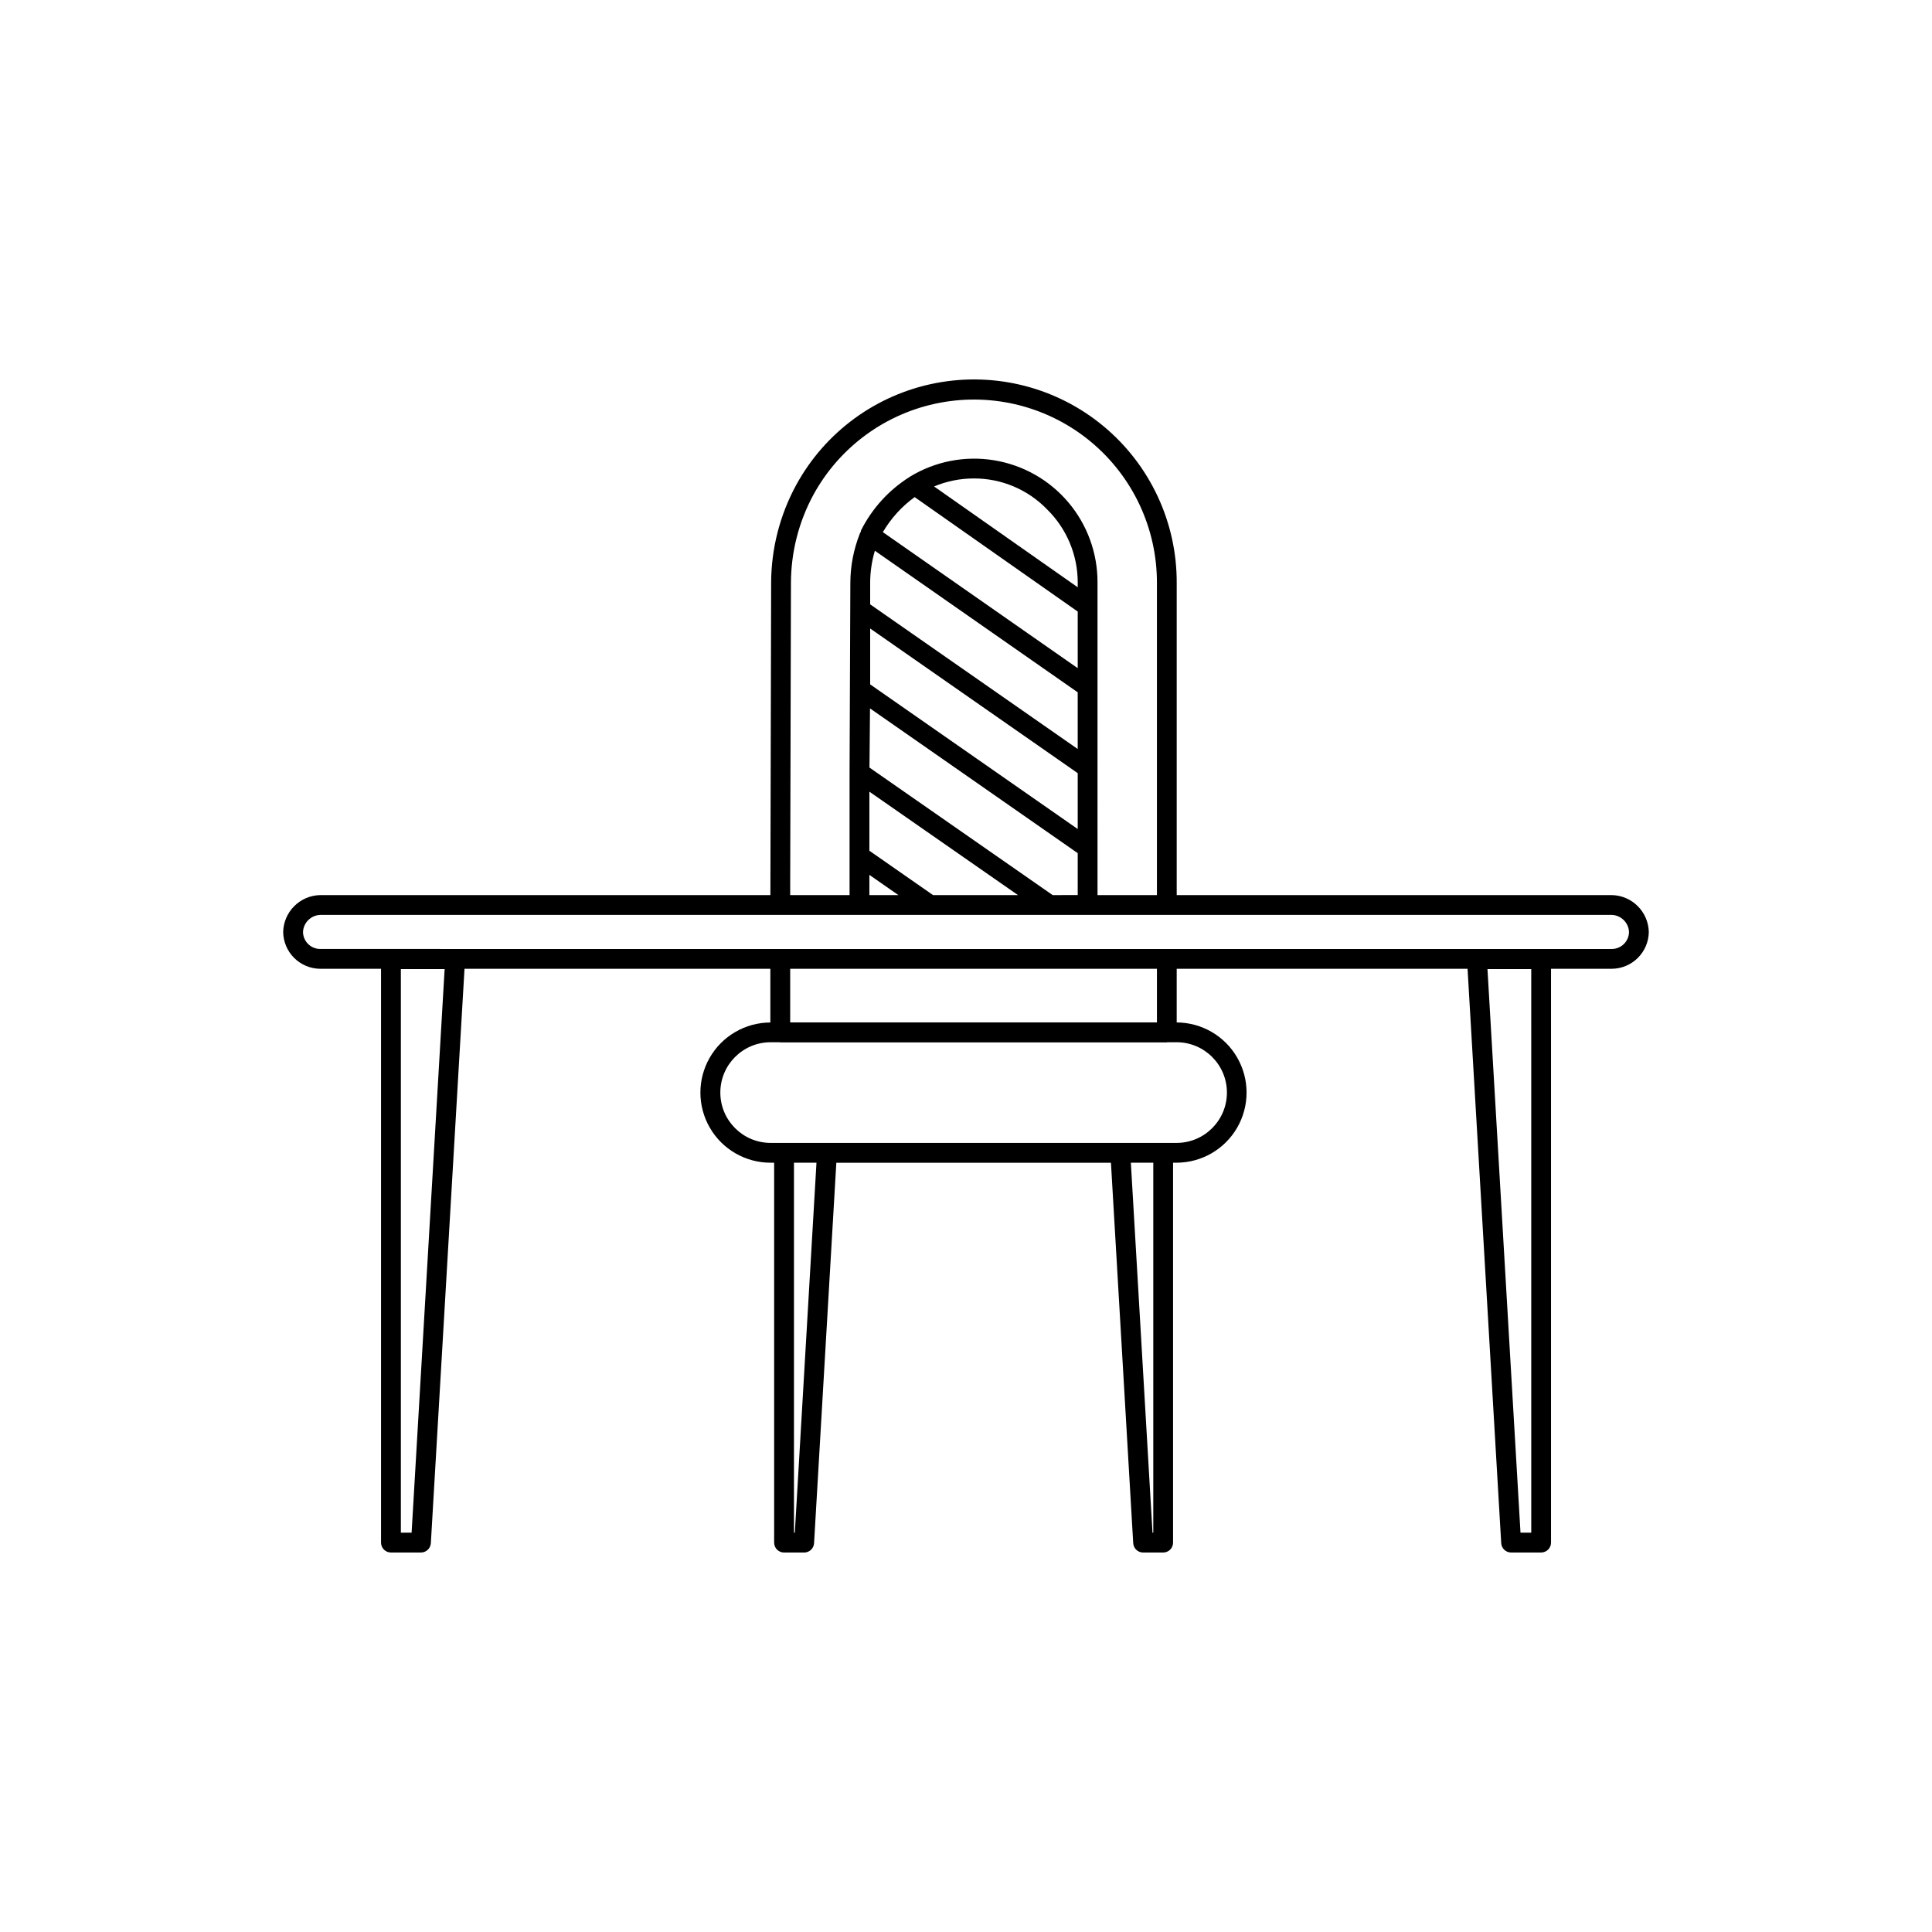
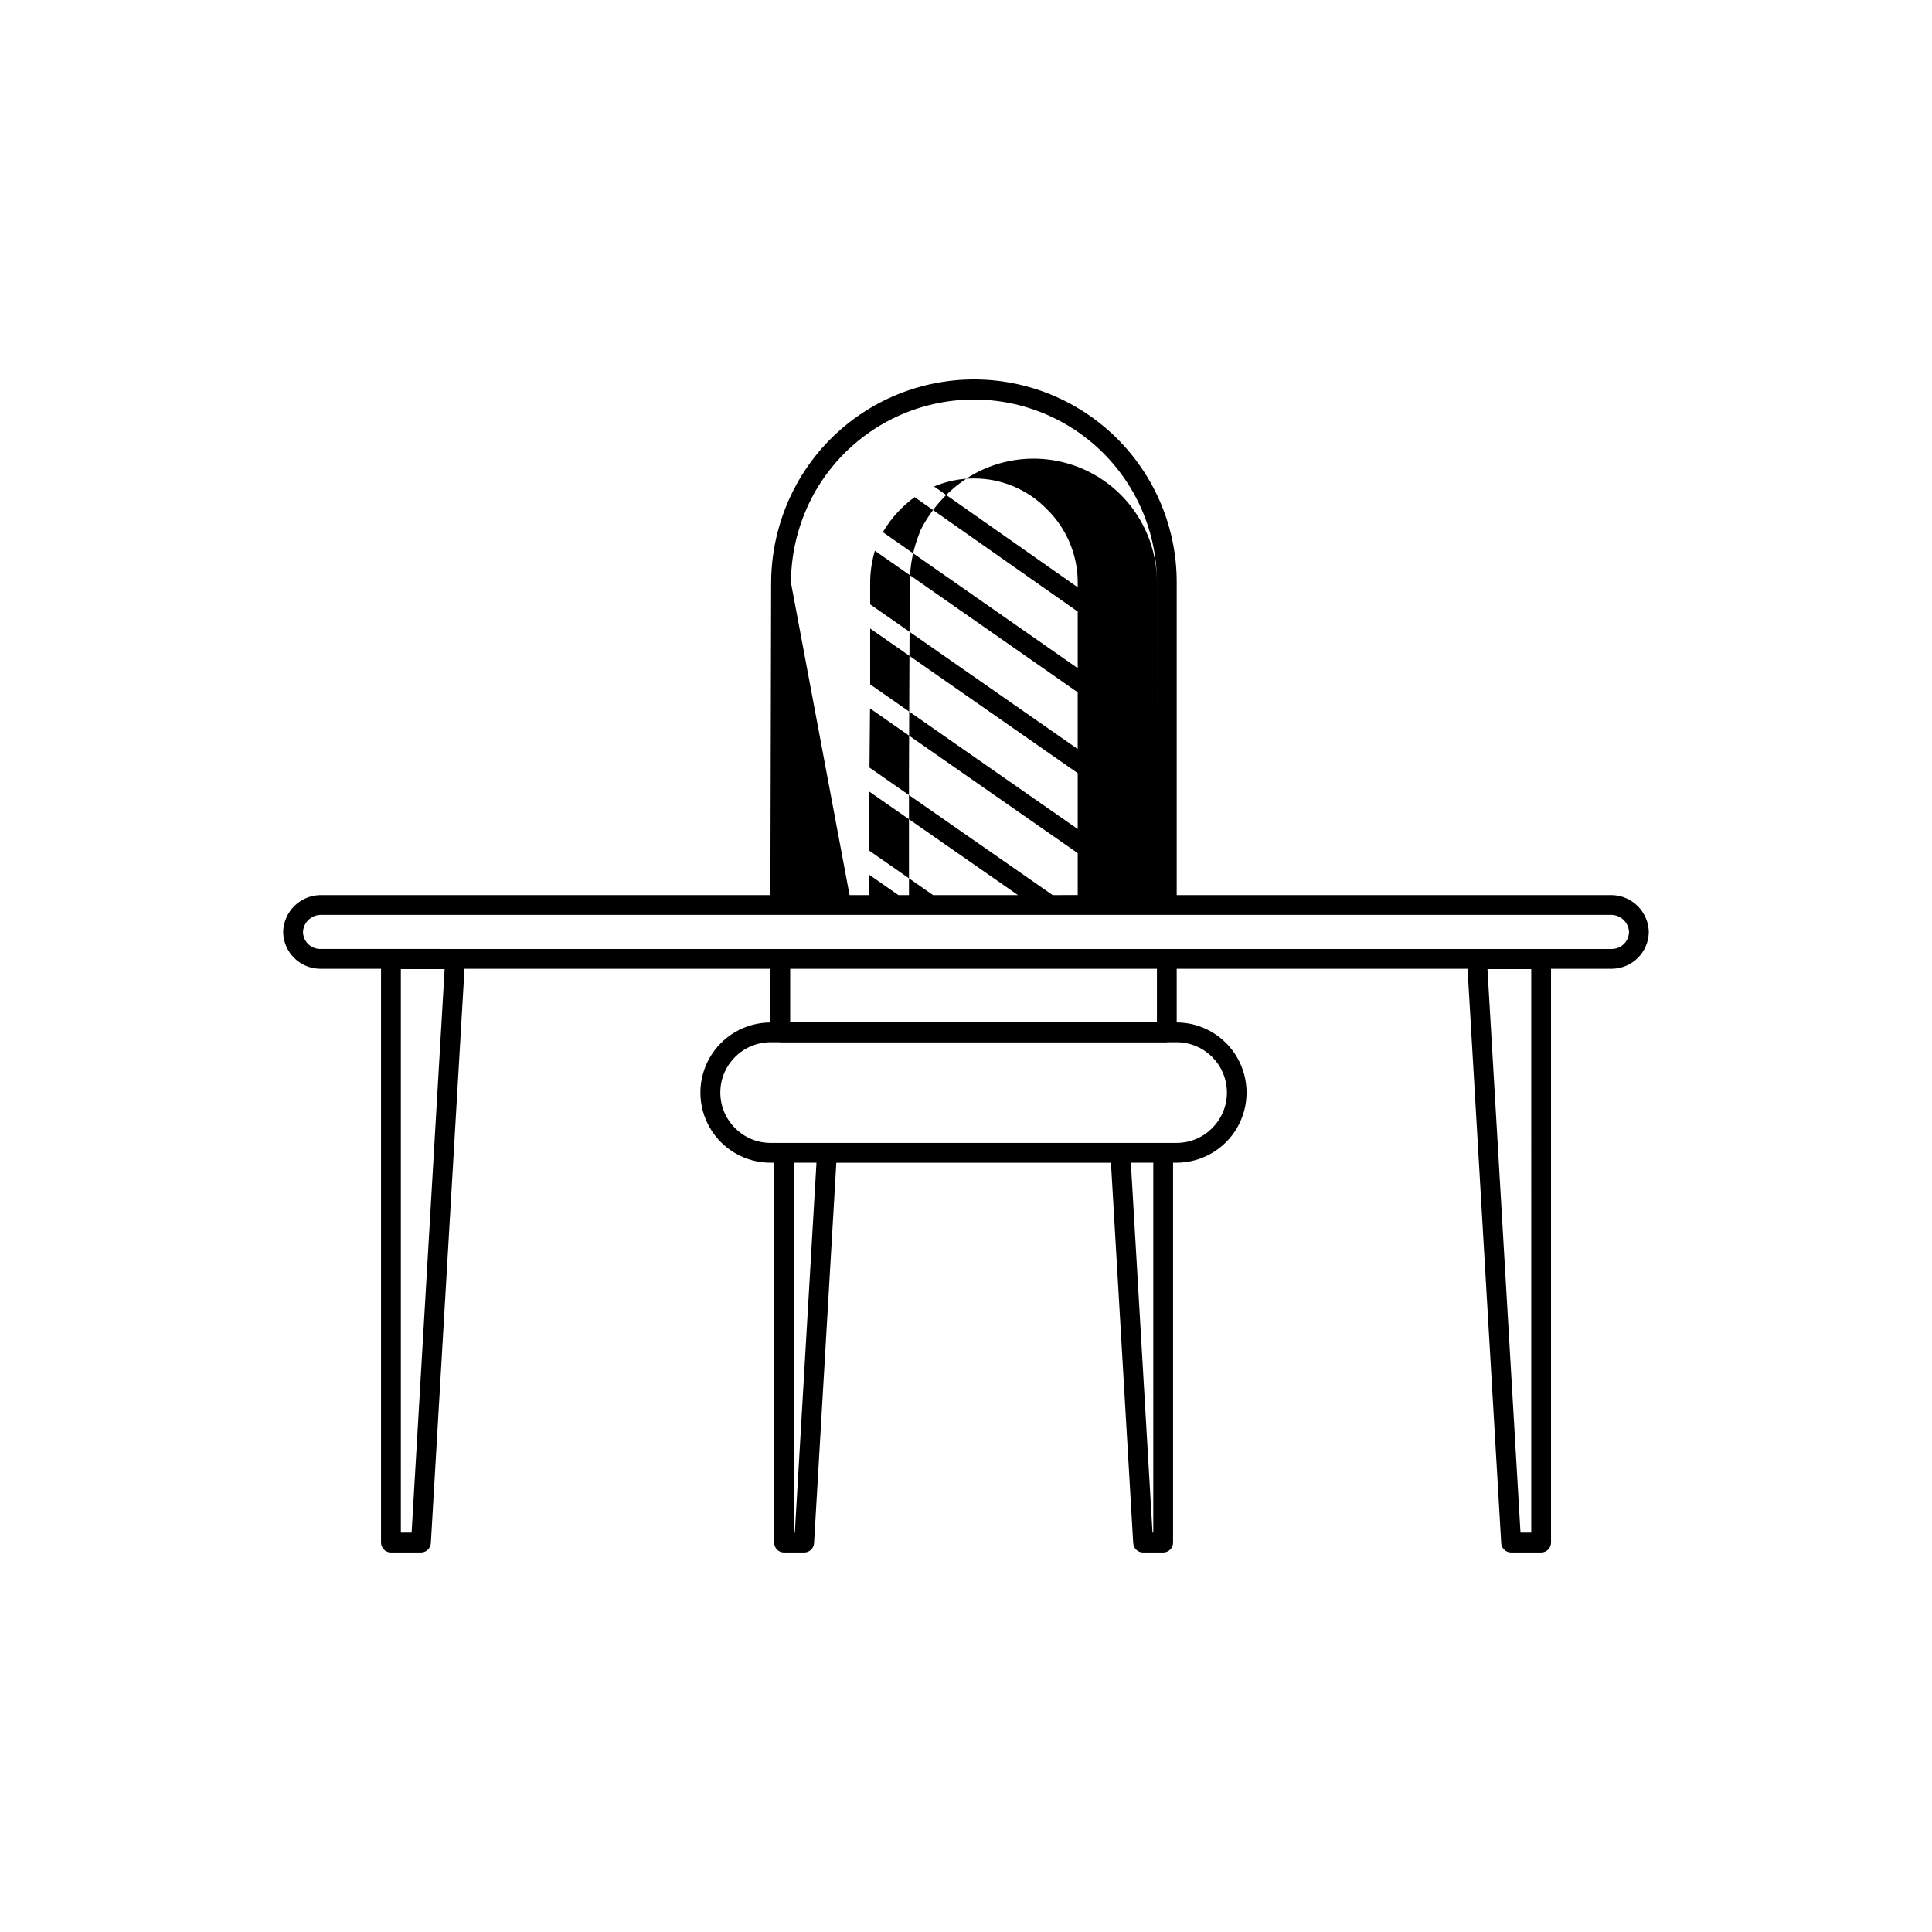
<svg xmlns="http://www.w3.org/2000/svg" fill="#000000" width="800px" height="800px" version="1.1" viewBox="144 144 512 512">
-   <path d="m571.2 381.21h-115.36v-82.605 0.004c0.102-16.074-7-31.348-19.355-41.629s-28.664-14.488-44.453-11.465c-15.785 3.023-29.387 12.957-37.07 27.078-4.297 7.922-6.566 16.785-6.602 25.797l-0.199 82.82h-119.36c-5.336 0.133-9.629 4.43-9.758 9.77 0.07 5.359 4.398 9.688 9.758 9.758h16.176v152.07c0 0.695 0.277 1.363 0.77 1.855 0.492 0.492 1.16 0.766 1.855 0.766h7.953c1.391 0.004 2.539-1.082 2.625-2.469l8.922-152.22h81.051v14.234-0.004c-6.637 0.016-12.762 3.57-16.07 9.328-3.305 5.754-3.289 12.836 0.043 18.578 3.332 5.742 9.473 9.27 16.109 9.254h0.922v100.68h0.004c0 0.699 0.273 1.367 0.766 1.859 0.492 0.492 1.16 0.766 1.859 0.766h5.328c1.391 0 2.539-1.082 2.621-2.469l5.902-100.83h72.777l5.902 100.83h0.004c0.082 1.387 1.23 2.469 2.621 2.469h5.312c0.695 0 1.363-0.273 1.855-0.766 0.492-0.492 0.77-1.16 0.766-1.859v-100.68h0.945c6.625-0.016 12.738-3.559 16.051-9.301 3.309-5.738 3.312-12.809 0.008-18.551-3.301-5.742-9.414-9.293-16.039-9.32v-14.219h77.078l8.922 152.22c0.082 1.387 1.23 2.473 2.621 2.469h7.957c0.695 0 1.363-0.273 1.855-0.766 0.492-0.492 0.766-1.16 0.766-1.855v-152.07h16.156c5.359-0.07 9.688-4.398 9.758-9.758-0.129-5.34-4.422-9.637-9.758-9.77zm-318.12 168.97h-2.848v-149.36h11.602zm296.72 0h-2.852l-8.754-149.36h11.602zm-196.19-251.78c0.031-8.141 2.082-16.145 5.965-23.301 6.957-12.711 19.23-21.645 33.461-24.355 14.234-2.711 28.934 1.086 40.074 10.348 11.141 9.262 17.555 23.023 17.488 37.512v82.605h-15.742l-0.004-82.809c0.039-7.793-2.707-15.34-7.738-21.285-5.035-5.945-12.027-9.898-19.719-11.145-7.691-1.25-15.574 0.293-22.227 4.344h-0.008l-0.012 0.008-0.051 0.023-0.02 0.039c-5.512 3.461-9.969 8.363-12.895 14.18-0.062 0.121-0.004 0.254-0.047 0.379-0.035 0.094-0.152 0.129-0.176 0.223l-0.121 0.34h-0.004c-1.621 4.106-2.461 8.48-2.481 12.895l-0.207 50.379v32.43h-15.742zm69.352 82.809-48.543-33.793 0.145-15.68 18.887 13.16 36.156 25.199v11.109zm-36.57-105.47 43.215 30.332v15.004l-51.641-36.051c2.137-3.641 5.004-6.805 8.426-9.285zm43.215 23.898-38.066-26.719c3.309-1.387 6.863-2.109 10.453-2.121 7.375-0.047 14.445 2.938 19.555 8.254 5.168 5.113 8.07 12.082 8.059 19.352zm-53.75-9.68 43.969 30.688 9.777 6.828v15.023l-9.023-6.289-45.977-32.047v-5.758c0.012-2.863 0.434-5.707 1.25-8.445zm-1.254 35.414v-14.812l55.004 38.336v14.809l-9.023-6.289zm-0.207 50.48 7.688 5.359h-7.688zm16.871 5.359-16.871-11.754 0.004-15.652 39.383 27.41zm-36.629 168.97h-0.227v-98.051h5.965zm94.996 0h-0.207l-5.738-98.051h5.945zm19.516-116.64c-0.004 7.359-5.965 13.328-13.324 13.344h-107.59 0.004c-7.367 0-13.344-5.973-13.344-13.34s5.977-13.34 13.344-13.34h2.418l0.125 0.051h102.44l0.125-0.051h2.481-0.004c7.359 0.016 13.316 5.977 13.324 13.336zm-18.551-18.582-97.191-0.004v-14.215h97.191zm120.6-19.465-342.39-0.004c-2.477-0.031-4.477-2.031-4.508-4.508 0.117-2.441 2.066-4.398 4.508-4.519h342.39c2.441 0.121 4.391 2.078 4.508 4.519-0.031 2.477-2.031 4.477-4.508 4.508z" />
+   <path d="m571.2 381.21h-115.36v-82.605 0.004c0.102-16.074-7-31.348-19.355-41.629s-28.664-14.488-44.453-11.465c-15.785 3.023-29.387 12.957-37.07 27.078-4.297 7.922-6.566 16.785-6.602 25.797l-0.199 82.82h-119.36c-5.336 0.133-9.629 4.43-9.758 9.77 0.07 5.359 4.398 9.688 9.758 9.758h16.176v152.07c0 0.695 0.277 1.363 0.77 1.855 0.492 0.492 1.16 0.766 1.855 0.766h7.953c1.391 0.004 2.539-1.082 2.625-2.469l8.922-152.22h81.051v14.234-0.004c-6.637 0.016-12.762 3.57-16.07 9.328-3.305 5.754-3.289 12.836 0.043 18.578 3.332 5.742 9.473 9.27 16.109 9.254h0.922v100.68h0.004c0 0.699 0.273 1.367 0.766 1.859 0.492 0.492 1.16 0.766 1.859 0.766h5.328c1.391 0 2.539-1.082 2.621-2.469l5.902-100.83h72.777l5.902 100.83h0.004c0.082 1.387 1.23 2.469 2.621 2.469h5.312c0.695 0 1.363-0.273 1.855-0.766 0.492-0.492 0.77-1.16 0.766-1.859v-100.68h0.945c6.625-0.016 12.738-3.559 16.051-9.301 3.309-5.738 3.312-12.809 0.008-18.551-3.301-5.742-9.414-9.293-16.039-9.32v-14.219h77.078l8.922 152.22c0.082 1.387 1.23 2.473 2.621 2.469h7.957c0.695 0 1.363-0.273 1.855-0.766 0.492-0.492 0.766-1.16 0.766-1.855v-152.07h16.156c5.359-0.07 9.688-4.398 9.758-9.758-0.129-5.34-4.422-9.637-9.758-9.77zm-318.12 168.97h-2.848v-149.36h11.602zm296.72 0h-2.852l-8.754-149.36h11.602zm-196.19-251.78c0.031-8.141 2.082-16.145 5.965-23.301 6.957-12.711 19.23-21.645 33.461-24.355 14.234-2.711 28.934 1.086 40.074 10.348 11.141 9.262 17.555 23.023 17.488 37.512v82.605l-0.004-82.809c0.039-7.793-2.707-15.34-7.738-21.285-5.035-5.945-12.027-9.898-19.719-11.145-7.691-1.25-15.574 0.293-22.227 4.344h-0.008l-0.012 0.008-0.051 0.023-0.02 0.039c-5.512 3.461-9.969 8.363-12.895 14.18-0.062 0.121-0.004 0.254-0.047 0.379-0.035 0.094-0.152 0.129-0.176 0.223l-0.121 0.34h-0.004c-1.621 4.106-2.461 8.48-2.481 12.895l-0.207 50.379v32.43h-15.742zm69.352 82.809-48.543-33.793 0.145-15.68 18.887 13.16 36.156 25.199v11.109zm-36.57-105.47 43.215 30.332v15.004l-51.641-36.051c2.137-3.641 5.004-6.805 8.426-9.285zm43.215 23.898-38.066-26.719c3.309-1.387 6.863-2.109 10.453-2.121 7.375-0.047 14.445 2.938 19.555 8.254 5.168 5.113 8.07 12.082 8.059 19.352zm-53.75-9.68 43.969 30.688 9.777 6.828v15.023l-9.023-6.289-45.977-32.047v-5.758c0.012-2.863 0.434-5.707 1.25-8.445zm-1.254 35.414v-14.812l55.004 38.336v14.809l-9.023-6.289zm-0.207 50.48 7.688 5.359h-7.688zm16.871 5.359-16.871-11.754 0.004-15.652 39.383 27.41zm-36.629 168.97h-0.227v-98.051h5.965zm94.996 0h-0.207l-5.738-98.051h5.945zm19.516-116.64c-0.004 7.359-5.965 13.328-13.324 13.344h-107.59 0.004c-7.367 0-13.344-5.973-13.344-13.34s5.977-13.34 13.344-13.34h2.418l0.125 0.051h102.44l0.125-0.051h2.481-0.004c7.359 0.016 13.316 5.977 13.324 13.336zm-18.551-18.582-97.191-0.004v-14.215h97.191zm120.6-19.465-342.39-0.004c-2.477-0.031-4.477-2.031-4.508-4.508 0.117-2.441 2.066-4.398 4.508-4.519h342.39c2.441 0.121 4.391 2.078 4.508 4.519-0.031 2.477-2.031 4.477-4.508 4.508z" />
</svg>